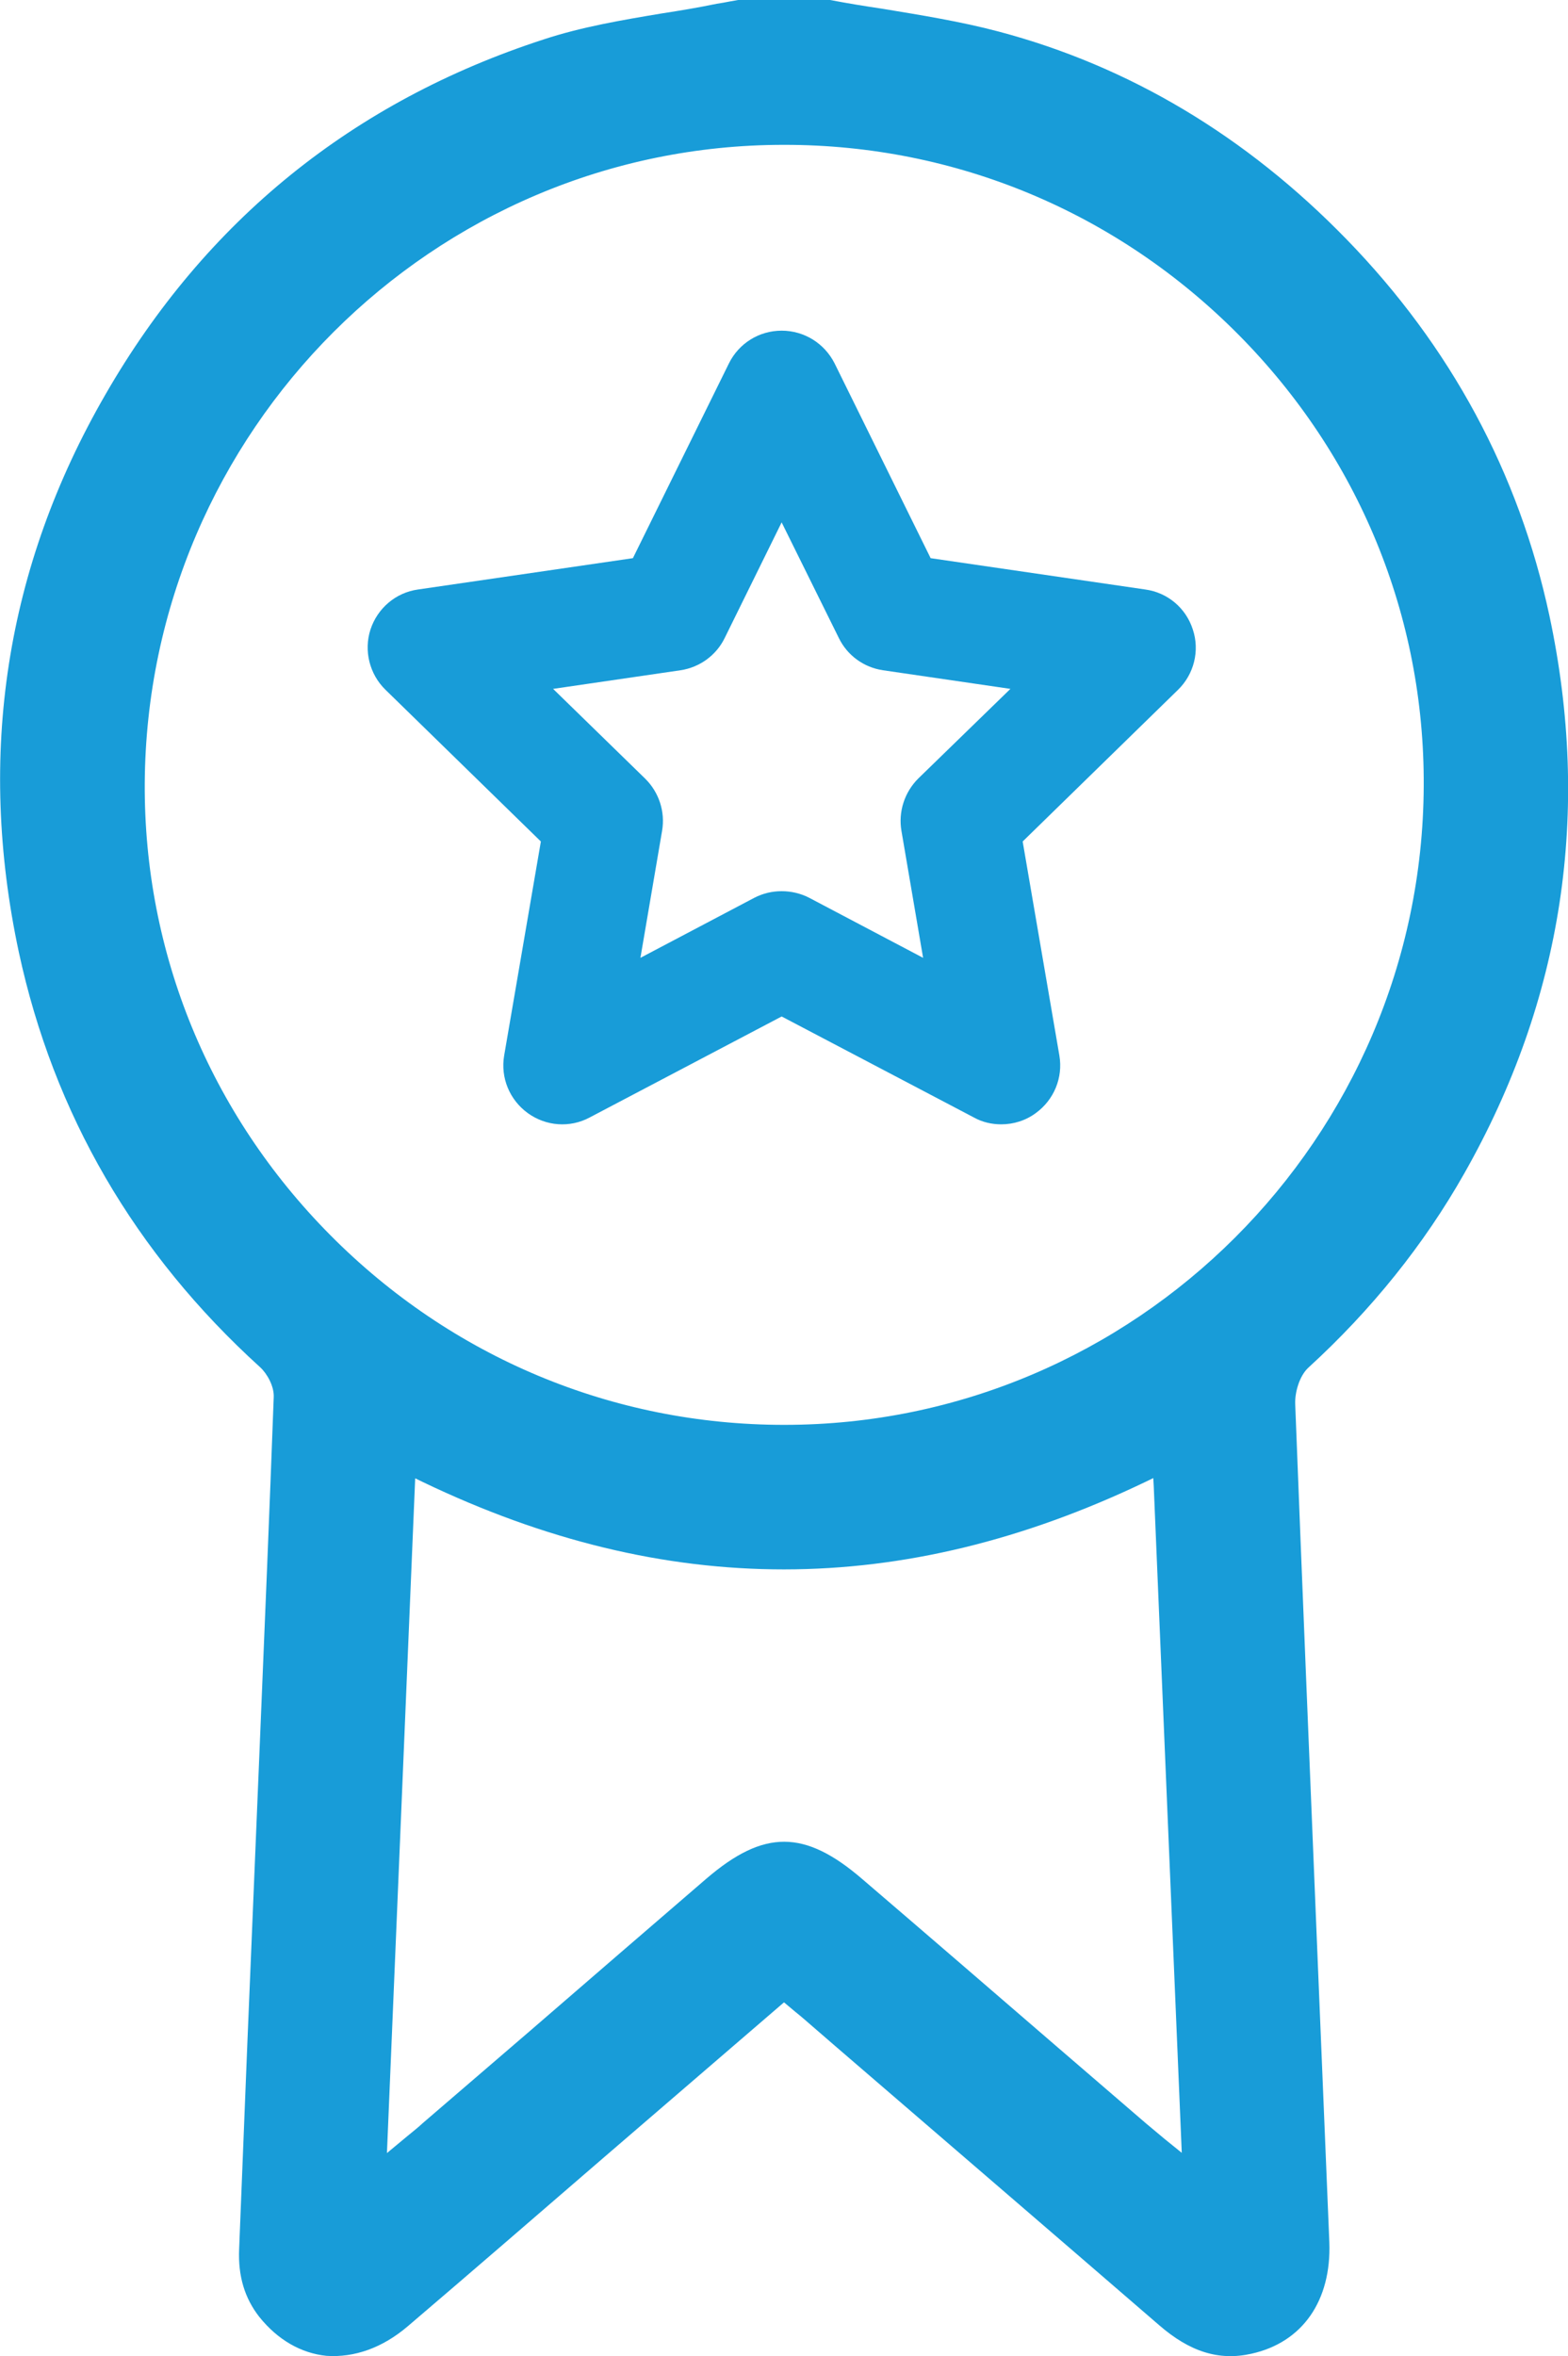
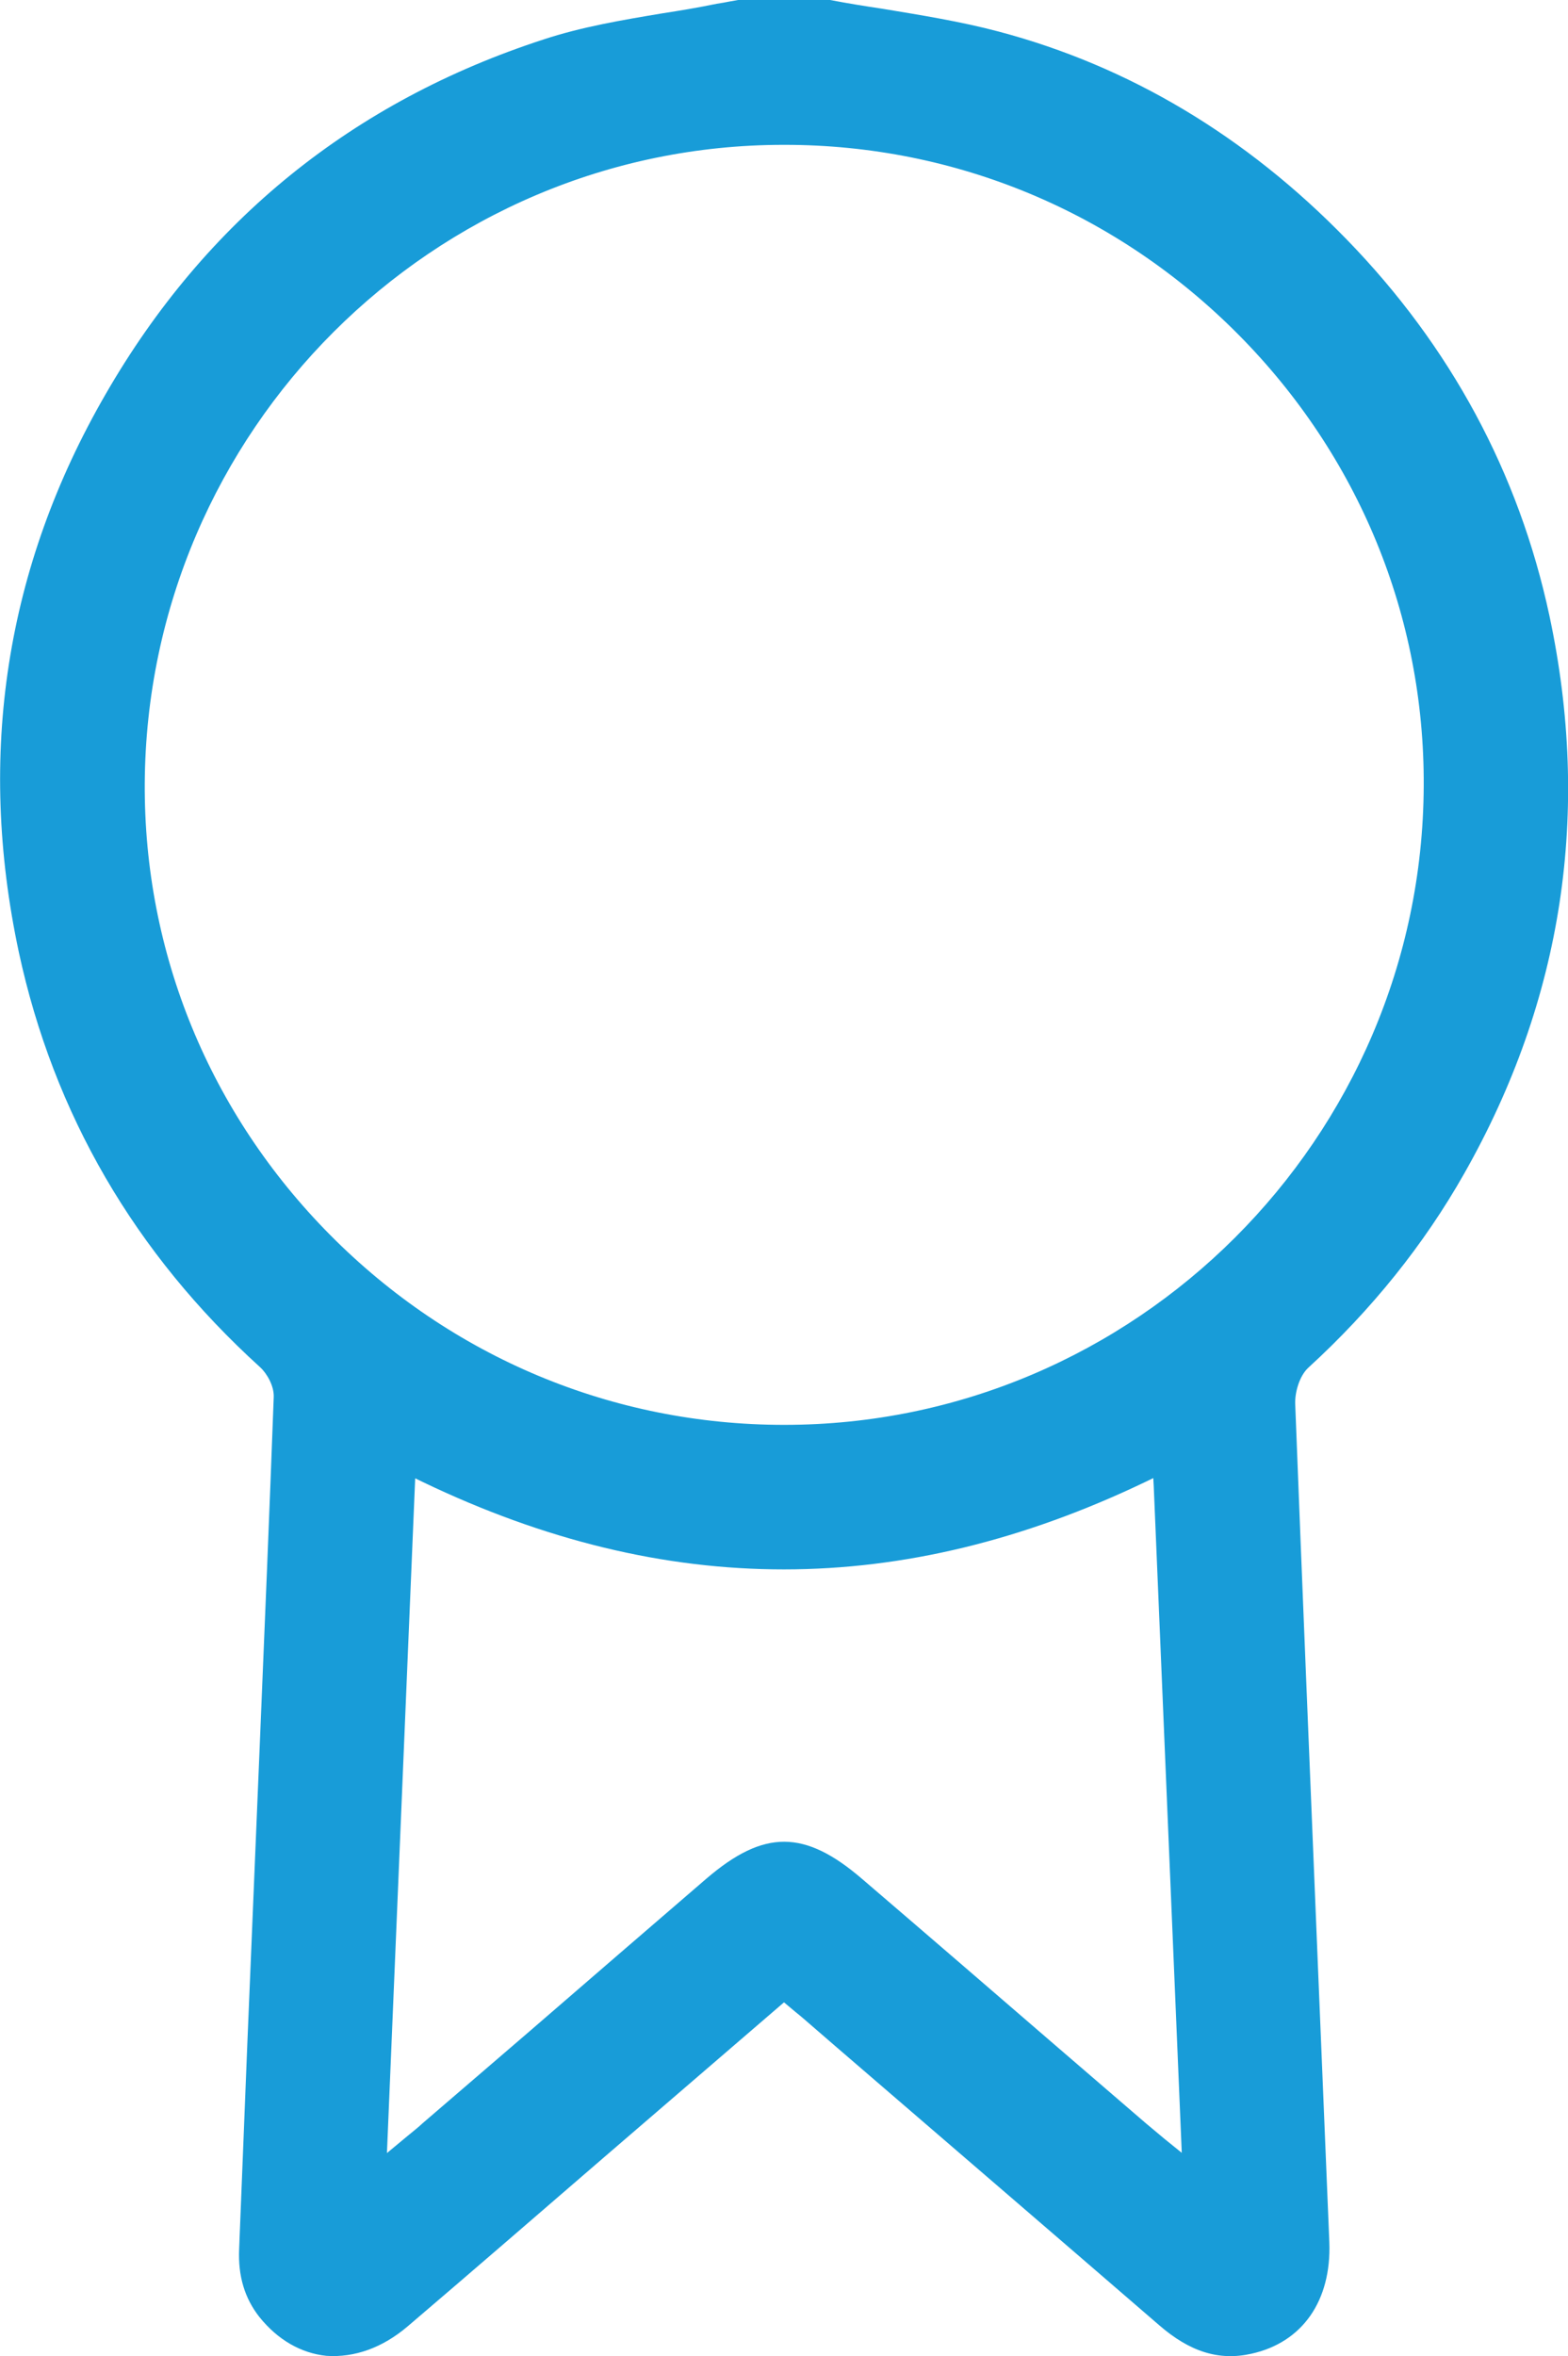
<svg xmlns="http://www.w3.org/2000/svg" id="Capa_1" data-name="Capa 1" viewBox="0 0 66.62 100.04">
  <defs>
    <style>
      .cls-1 {
        fill: #189cd8;
      }
    </style>
  </defs>
-   <path class="cls-1" d="m50.68,26.73c-.29-.91-1.07-1.57-2.02-1.7l-9.12-1.33-4.08-8.27c-.43-.85-1.29-1.39-2.25-1.39s-1.82.54-2.24,1.39l-4.08,8.27-9.13,1.33c-.94.13-1.72.79-2.02,1.7-.29.9-.04,1.9.64,2.56l6.6,6.44-1.56,9.09c-.16.94.23,1.88,1,2.44.77.56,1.79.64,2.63.19l8.16-4.29,8.17,4.29c.36.2.76.29,1.16.29.52,0,1.04-.16,1.47-.48.77-.56,1.16-1.5,1-2.44l-1.56-9.09,6.6-6.44c.68-.66.93-1.66.63-2.56Zm-11.67,6.33c-.58.58-.85,1.41-.71,2.22l.92,5.39-4.84-2.55c-.37-.19-.77-.28-1.17-.28s-.79.09-1.16.28l-4.84,2.55.92-5.39c.14-.81-.13-1.64-.72-2.22l-3.91-3.81,5.41-.79c.81-.12,1.52-.63,1.88-1.37l2.42-4.91,2.43,4.91c.36.74,1.06,1.25,1.88,1.37l5.41.79-3.92,3.81Z" />
  <path class="cls-1" d="m65.83,26.14c-1.3-6.06-4.2-11.44-8.62-15.98-4.26-4.38-9.23-7.35-14.78-8.82-1.62-.43-3.32-.7-4.95-.97-.74-.11-1.48-.23-2.21-.37h-3.91l-.34.06c-.19.04-.38.07-.57.1-.77.16-1.55.29-2.33.41-1.68.28-3.4.57-5.01,1.1-8.11,2.63-14.38,7.7-18.63,15.08C.24,24.08-.99,32.05.8,40.43c1.48,6.86,4.92,12.79,10.26,17.63.29.27.59.8.57,1.26-.18,4.9-.39,9.87-.59,14.69l-.16,3.84c-.25,5.89-.49,11.77-.72,17.65-.05,1.15.24,2.09.86,2.88.78.97,1.77,1.54,2.85,1.65,1.18.08,2.37-.33,3.46-1.26,2.78-2.37,5.54-4.76,8.31-7.15l7.67-6.6.49.41c.13.1.24.2.35.29l1.26,1.09c4.61,3.97,9.22,7.93,13.83,11.91,1.31,1.14,2.55,1.53,3.93,1.22,2.17-.48,3.4-2.25,3.31-4.73-.17-4.11-.34-8.23-.51-12.34-.32-7.75-.64-15.5-.94-23.25-.02-.48.17-1.19.56-1.55,2.68-2.45,4.91-5.22,6.62-8.24,4.19-7.38,5.4-15.35,3.62-23.69Zm-16.35,64.68c-.31-.26-.55-.46-.79-.66l-3.73-3.21c-2.77-2.39-5.54-4.78-8.32-7.16-2.45-2.11-4.18-2.12-6.63-.02-2.5,2.15-5,4.31-7.5,6.47l-4.55,3.91c-.19.18-.4.34-.64.54l-.88.73,1.2-28.65.33.16c10.32,4.95,20.36,4.94,30.7-.01l.33-.16.02.36,1.19,28.29-.73-.59Zm-16.15-30.32h-.02c-7.28,0-14.13-2.87-19.28-8.06-5.12-5.16-7.92-11.97-7.88-19.18.09-14.96,12.26-27.11,27.14-27.11h.05c7.28,0,14.13,2.87,19.28,8.06,5.11,5.15,7.91,11.96,7.87,19.17-.07,14.96-12.26,27.12-27.16,27.12Z" />
</svg>